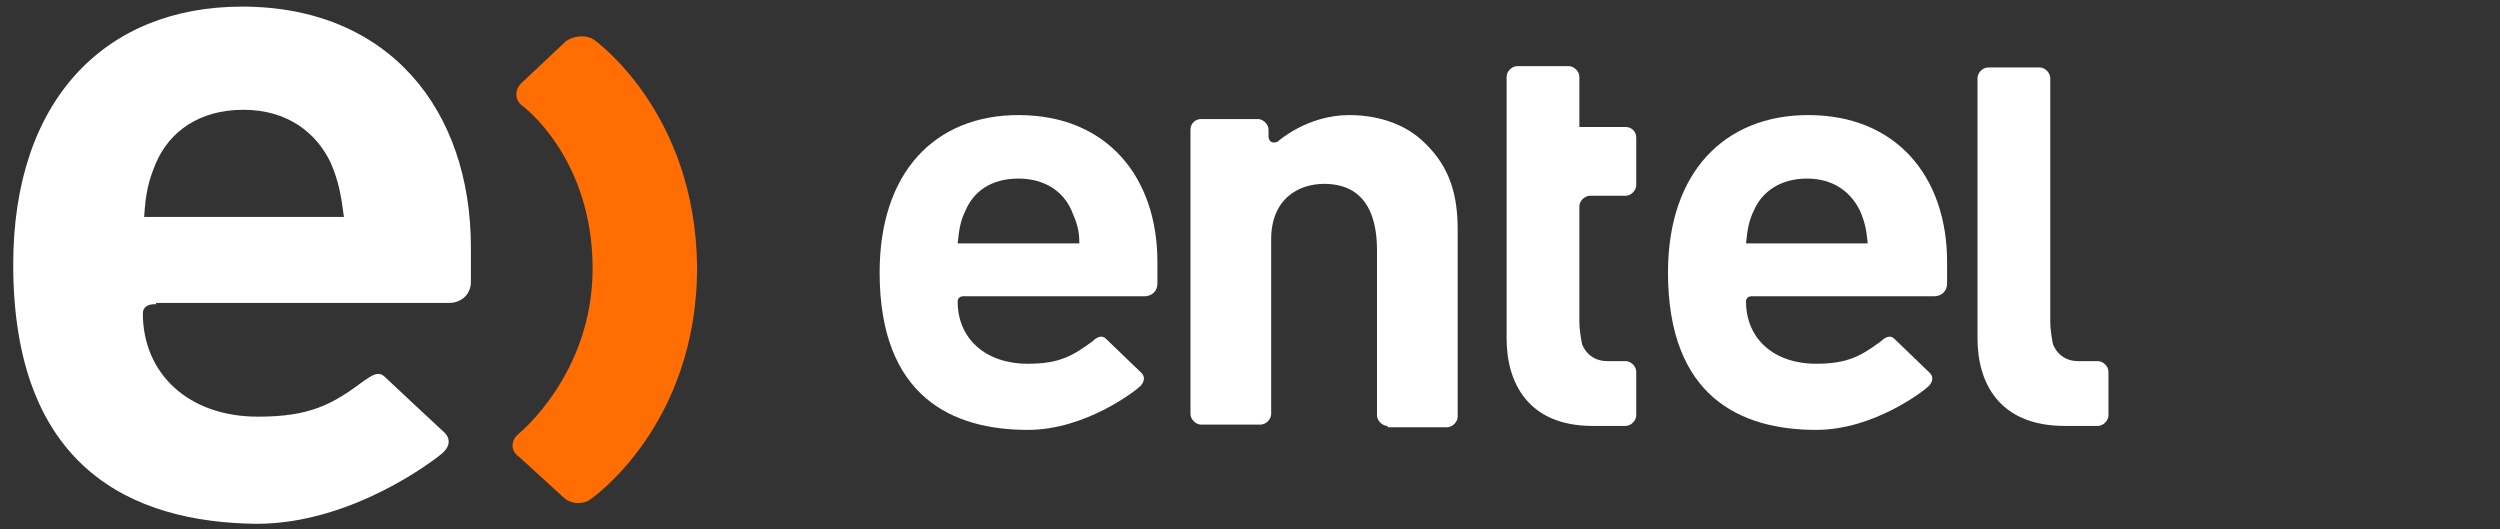
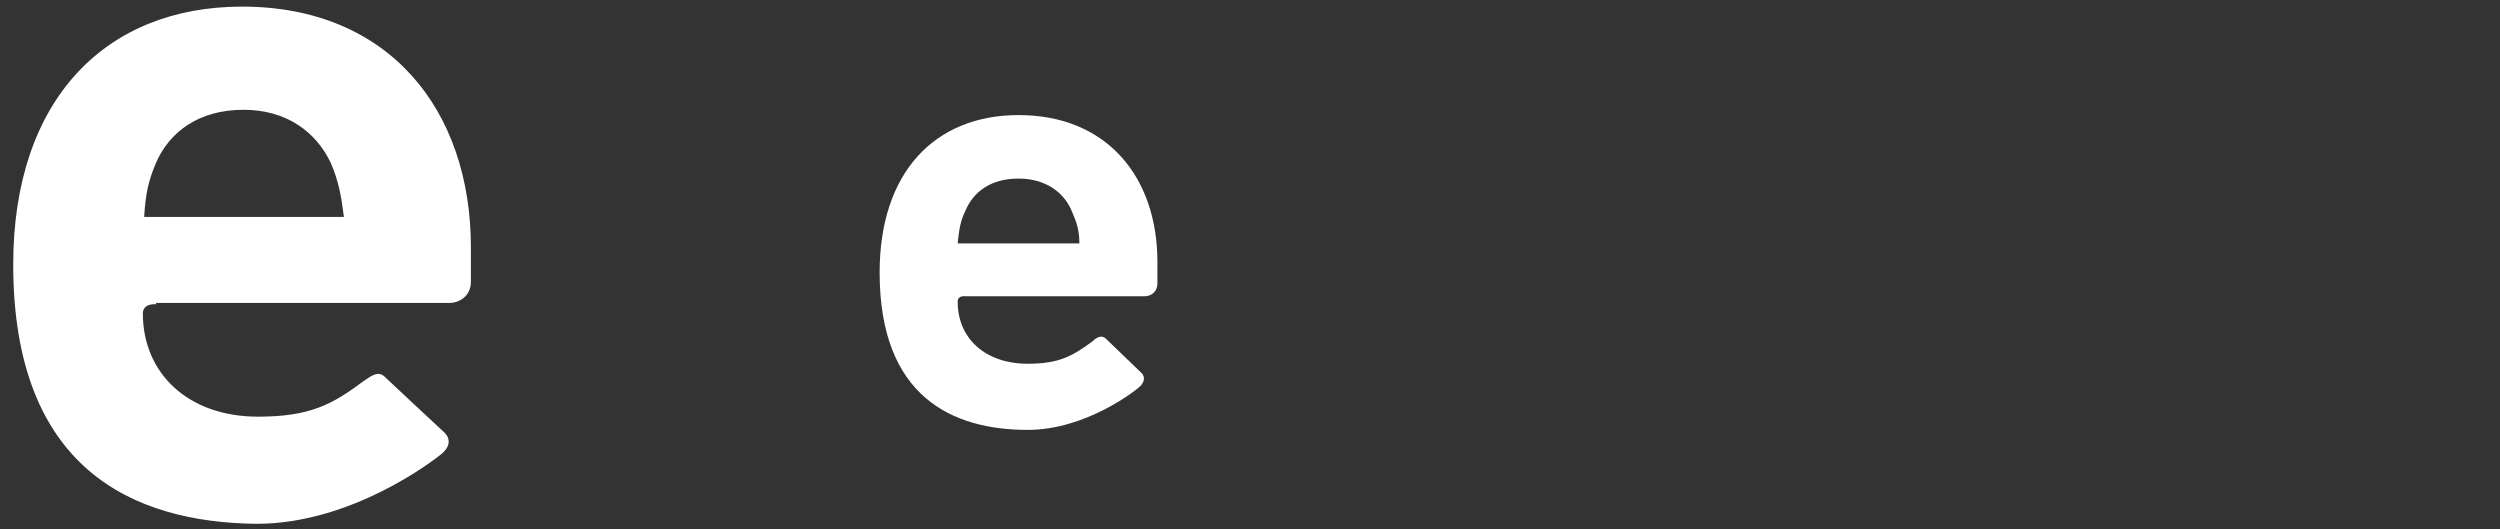
<svg xmlns="http://www.w3.org/2000/svg" version="1.1" id="Modo_de_aislamiento" x="0px" y="0px" viewBox="0 0 189 40" style="enable-background:new 0 0 189 40;" xml:space="preserve">
  <rect x="0" y="0" width="189" height="40" fill="#333333" stroke="none" />
  <style type="text/css">
	.st0{fill:#FF6D03;}
	.st1{fill:#FFFFFF;}
</style>
  <g>
-     <path class="st0" d="M44.9,3c-0.6-0.4-1.5-0.3-2.1,0.1l-3.4,3.2c-0.5,0.5-0.5,1.3,0.1,1.7c0,0,5.3,3.9,5.3,12.3   c0,8-5.6,12.5-5.6,12.5c-0.6,0.5-0.6,1.3,0,1.7l3.4,3.1c0.5,0.5,1.5,0.6,2.1,0.1c0,0,8-5.5,8-17.5C52.6,8.4,44.9,3,44.9,3" />
    <path class="st1" d="M73,22.4c0,0-0.6-0.1-0.6,0.4c0,2.8,2.1,4.7,5.3,4.7c2.4,0,3.4-0.6,4.9-1.7c0.3-0.3,0.7-0.5,1-0.2   c0.2,0.2,2.7,2.6,2.7,2.6c0.3,0.3,0.2,0.7-0.1,1c-0.3,0.3-4.1,3.3-8.5,3.3c-5.7,0-11.2-2.5-11.2-11.9C66.5,13,70.7,8.7,77,8.7   c6.7,0,10.5,4.7,10.5,11.1v1.6c0,0.7-0.5,1-1,1H73z M81,15.9c-0.6-1.4-2-2.4-4-2.4c-2.1,0-3.4,1-4,2.4c-0.4,0.8-0.5,1.5-0.6,2.5   h9.2C81.6,17.4,81.4,16.8,81,15.9" />
-     <path class="st1" d="M132.6,22.4c0,0-0.6-0.1-0.6,0.4c0,2.8,2.1,4.7,5.3,4.7c2.4,0,3.4-0.6,4.9-1.7c0.3-0.3,0.7-0.5,1-0.2   c0.2,0.2,2.7,2.6,2.7,2.6c0.3,0.3,0.2,0.7-0.1,1c-0.3,0.3-4.1,3.3-8.5,3.3c-5.7,0-11.2-2.5-11.2-11.9c0-7.6,4.3-11.9,10.6-11.9   c6.7,0,10.5,4.7,10.5,11.1v1.6c0,0.7-0.5,1-1,1H132.6z M140.6,15.9c-0.7-1.4-2-2.4-4-2.4c-2,0-3.4,1-4,2.4   c-0.4,0.8-0.5,1.5-0.6,2.5h9.2C141.1,17.4,141,16.8,140.6,15.9" />
-     <path class="st1" d="M104.9,32.2c-0.4,0-0.8-0.4-0.8-0.8V18.9c0-2-0.5-5-4-5c-1.9,0-4,1.1-4,4.2v13.2c0,0.4-0.4,0.8-0.8,0.8h-4.5   c-0.4,0-0.8-0.4-0.8-0.8V9.8C90,9.3,90.4,9,90.8,9h4.3c0.4,0,0.8,0.4,0.8,0.8v0.5c0,0.4,0.3,0.6,0.7,0.4c0,0,2.2-2,5.4-2   c2.4,0,4.4,0.8,5.7,2.1c2,1.9,2.5,4.1,2.5,6.6v14.1c0,0.4-0.4,0.8-0.8,0.8H104.9z" />
-     <path class="st1" d="M119.4,9.6h3.5c0.4,0,0.8,0.3,0.8,0.8V14c0,0.4-0.4,0.8-0.8,0.8h-2.7c-0.4,0-0.8,0.4-0.8,0.8v8.8   c0,0.4,0.1,1.1,0.2,1.6c0,0,0.4,1.3,1.9,1.3h1.4c0.4,0,0.8,0.4,0.8,0.8v3.3c0,0.4-0.4,0.8-0.8,0.8h-2.5c-4.9,0-6.5-3.3-6.5-6.6   V14.8v-1.6v-2.8V8.8v-3c0-0.4,0.4-0.8,0.8-0.8h3.9c0.4,0,0.8,0.4,0.8,0.8V9.6z" />
-     <path class="st1" d="M156.1,32.2c-5,0-6.6-3.3-6.6-6.6V5.9c0-0.4,0.4-0.8,0.8-0.8h3.9c0.4,0,0.8,0.4,0.8,0.8v18.5   c0,0.4,0.1,1.1,0.2,1.6c0,0,0.4,1.3,1.9,1.3h1.5c0.4,0,0.8,0.4,0.8,0.8v3.3c0,0.4-0.4,0.8-0.8,0.8H156.1z" />
    <path class="st1" d="M11.8,23c0,0-1-0.1-1,0.7c0,4.5,3.4,7.8,8.7,7.8c3.9,0,5.6-0.9,8-2.7c0.6-0.4,1.1-0.8,1.6-0.3   c0.3,0.3,4.5,4.2,4.5,4.2c0.5,0.5,0.4,1.1-0.2,1.6c-0.6,0.5-6.8,5.3-14,5.3C10,39.5,1,35.4,1,20C1,7.5,8,0.5,18.3,0.5   c11.1,0,17.3,7.8,17.3,18.2v2.6c0,1.1-0.9,1.6-1.6,1.6H11.8z M25,12.3c-1.1-2.3-3.3-4-6.6-4c-3.4,0-5.6,1.7-6.6,4   c-0.6,1.4-0.8,2.4-0.9,4.1h15.1C25.8,14.8,25.6,13.7,25,12.3" />
  </g>
</svg>